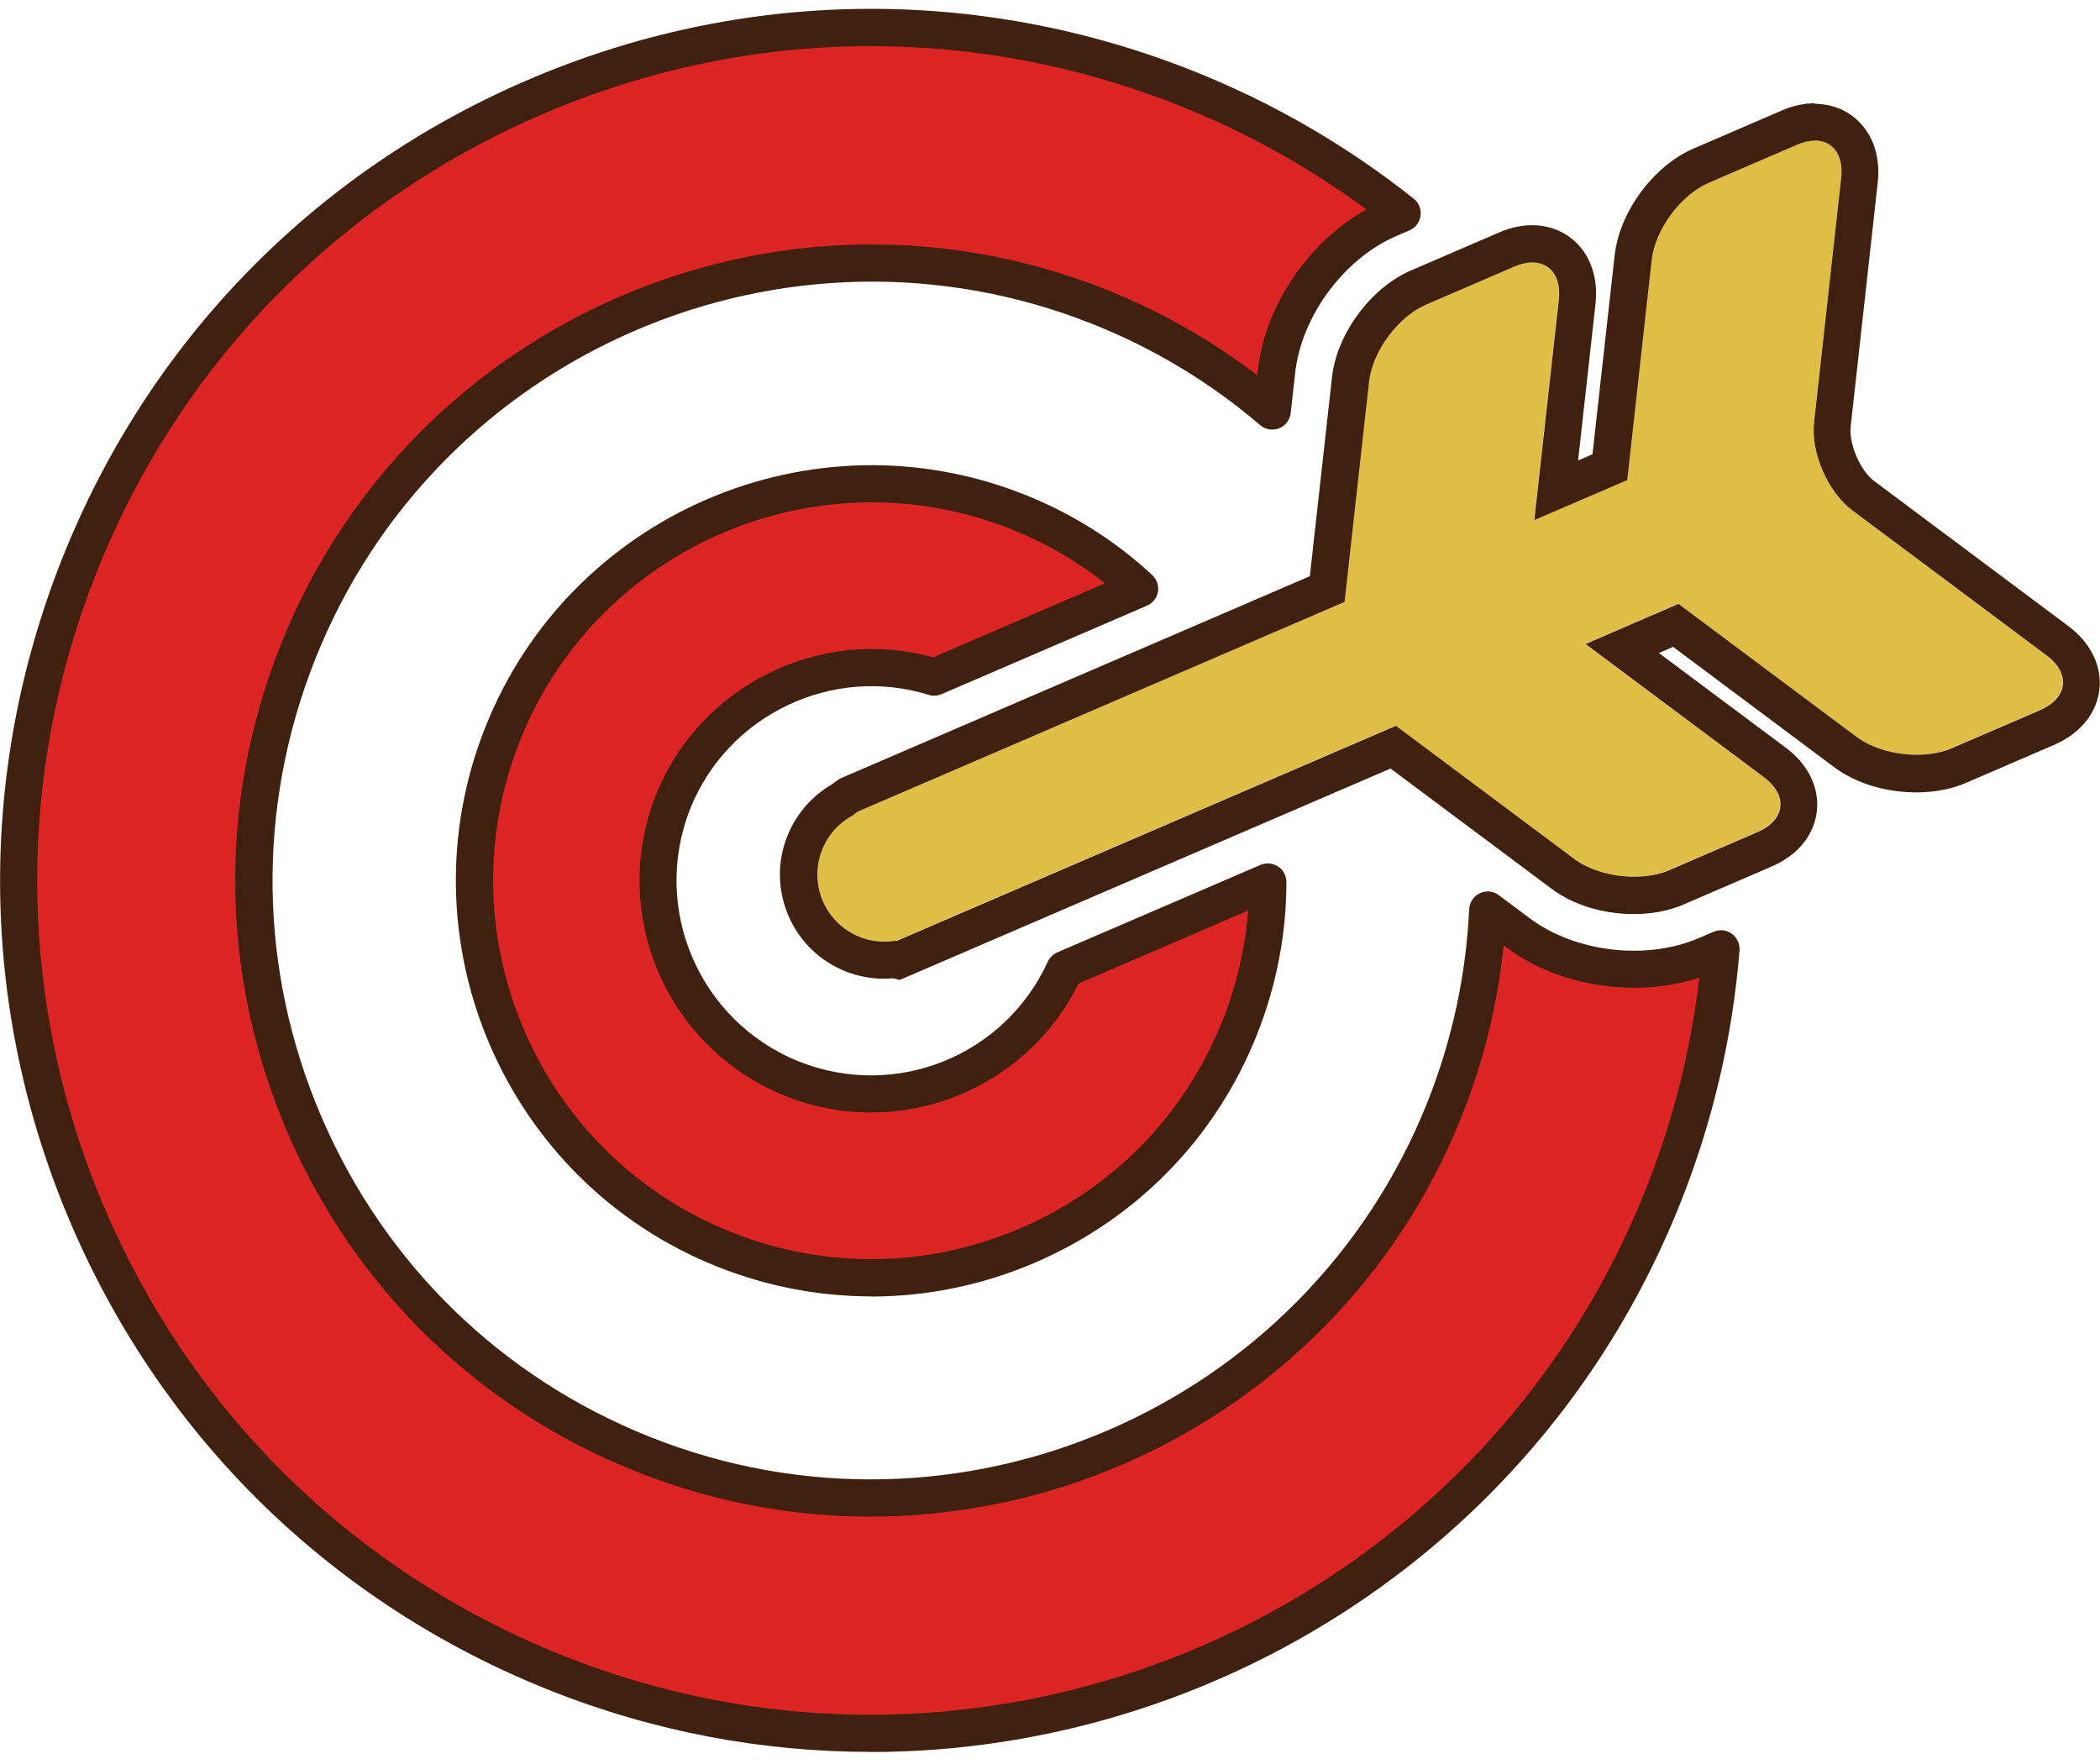
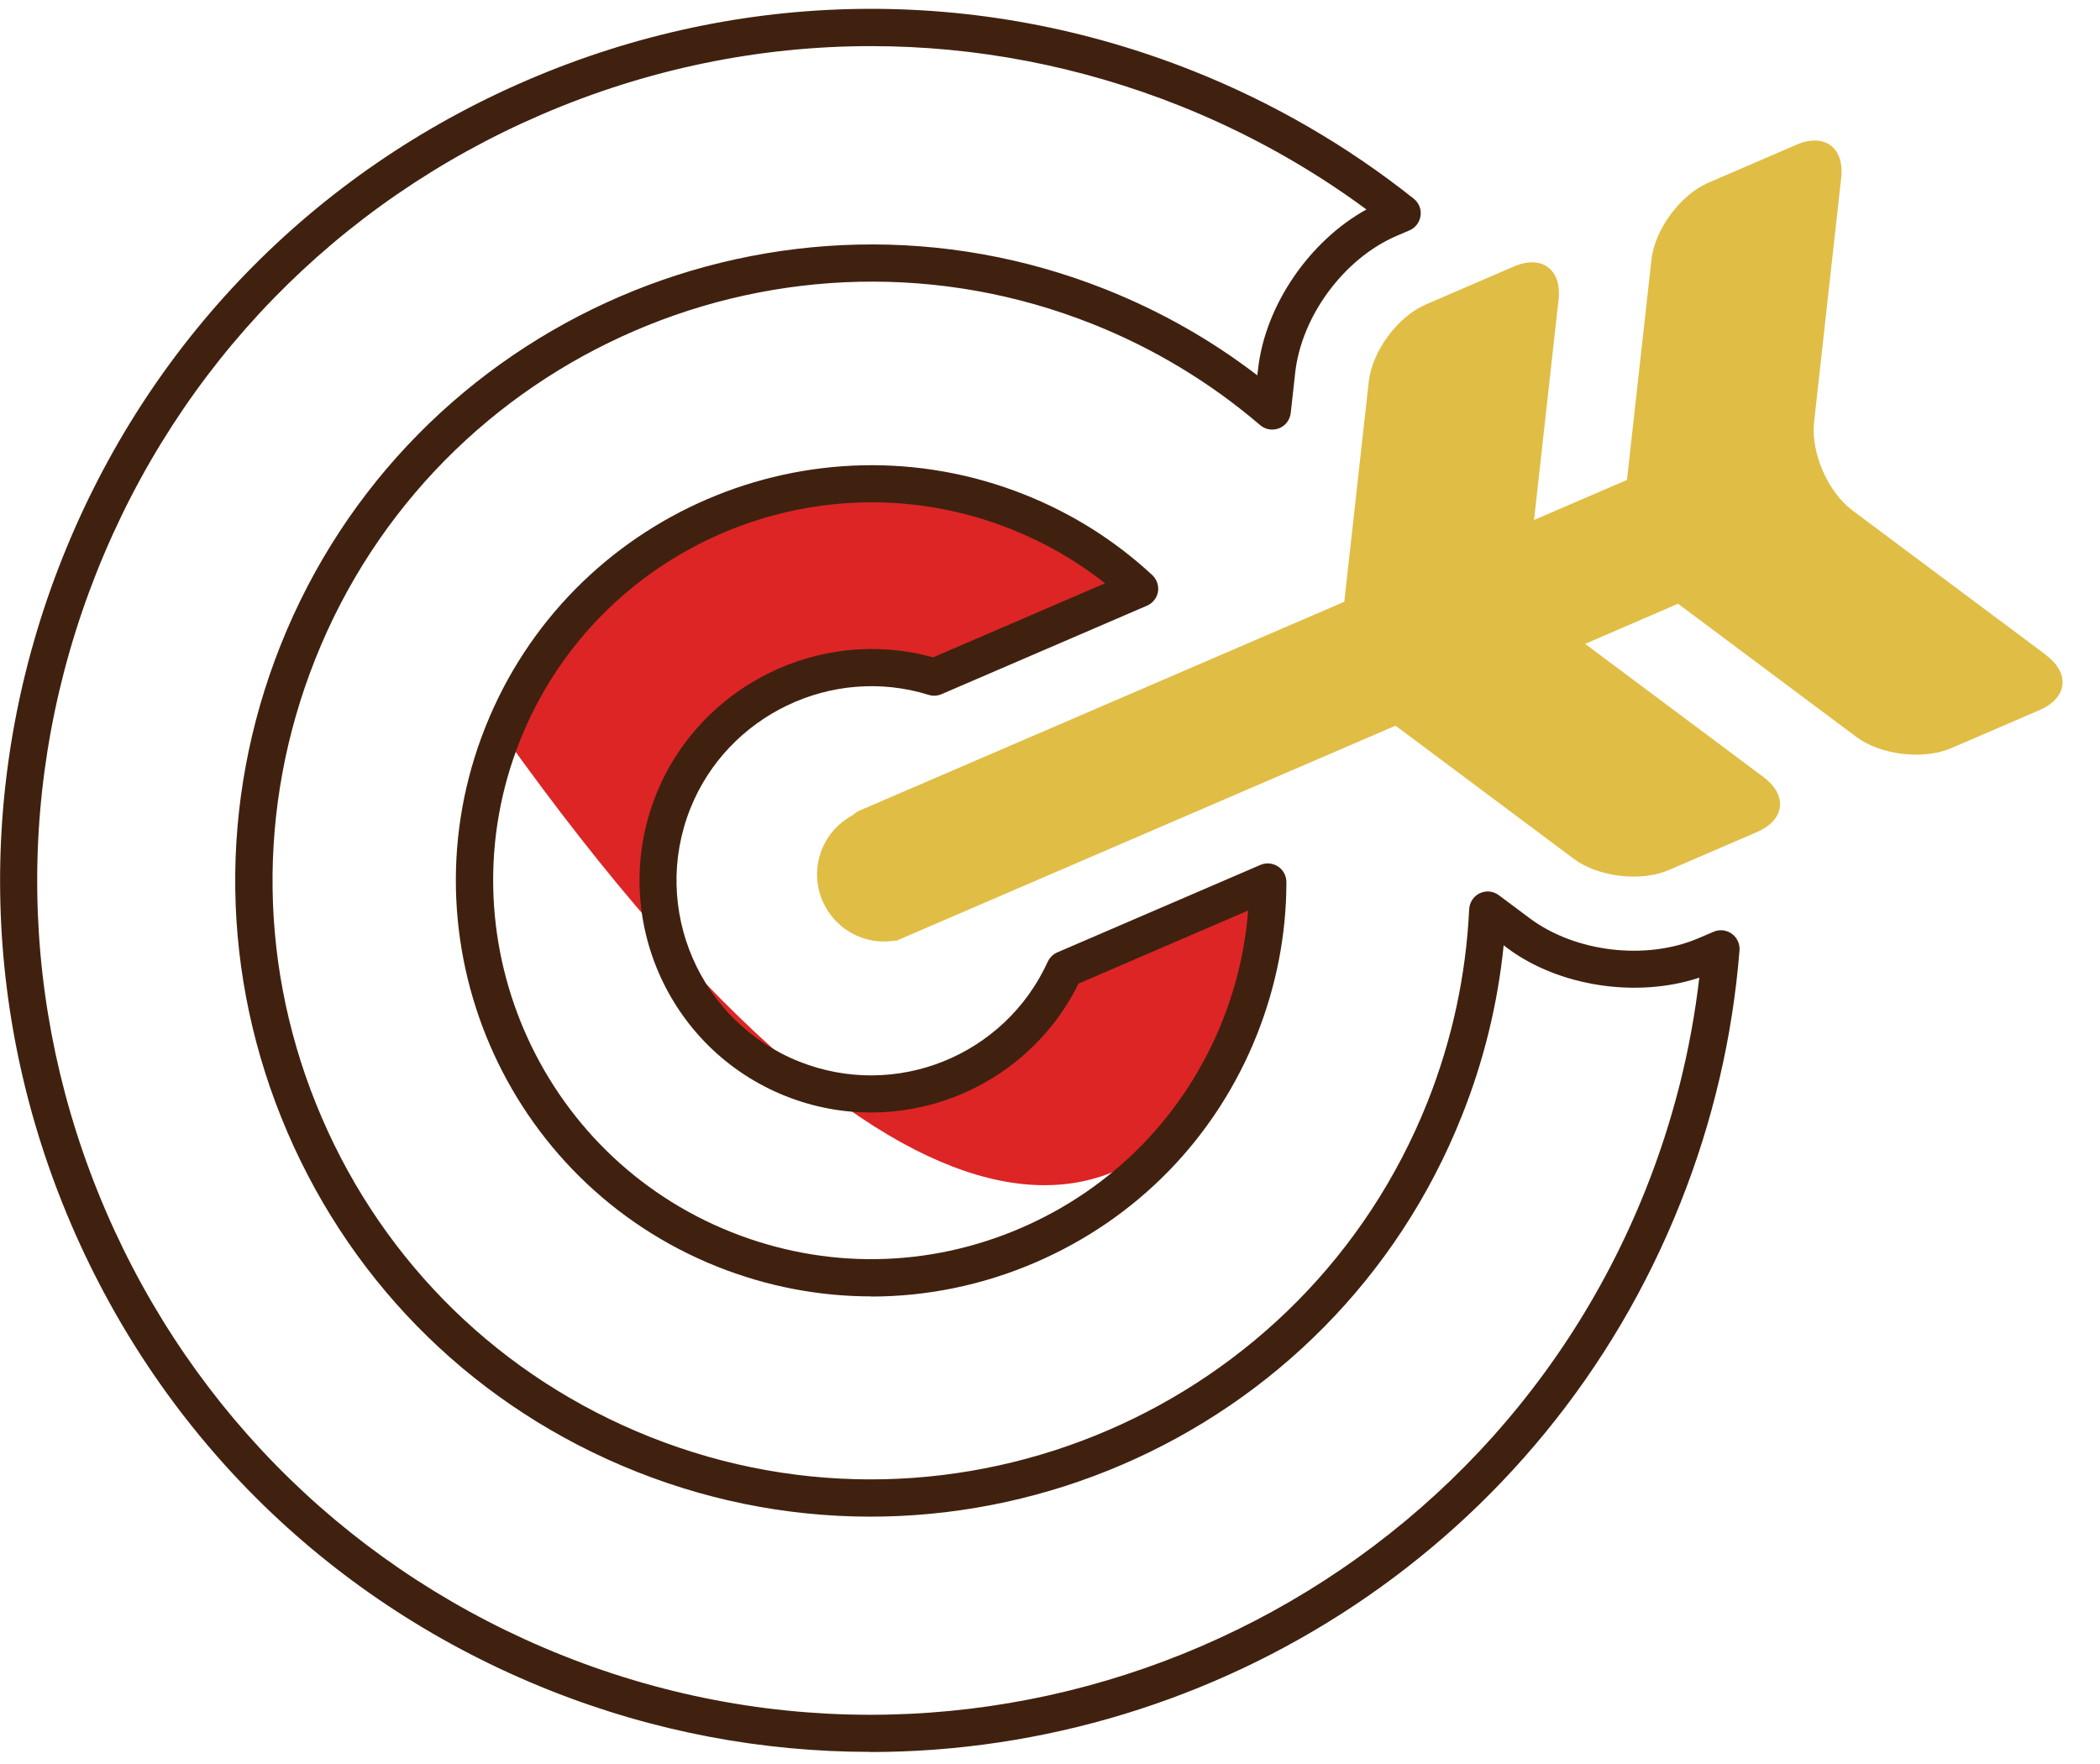
<svg xmlns="http://www.w3.org/2000/svg" width="100" height="84" viewBox="0 0 100 84" fill="none">
  <g clip-path="url(#clip0_40002937_13366)">
-     <path d="M23.936 34.943C20.079 44.639 24.809 55.634 34.5 59.492C44.19 63.35 55.179 58.618 59.035 48.922C59.94 46.643 60.364 44.296 60.37 41.992L50.699 46.156C48.465 51.045 42.774 53.38 37.726 51.369C32.516 49.297 29.976 43.39 32.048 38.177C34.019 33.214 39.467 30.679 44.484 32.239L54.268 28.025C52.62 26.508 50.674 25.253 48.465 24.373C38.774 20.514 27.786 25.247 23.93 34.943H23.936Z" fill="#DD2526" />
+     <path d="M23.936 34.943C44.19 63.35 55.179 58.618 59.035 48.922C59.94 46.643 60.364 44.296 60.37 41.992L50.699 46.156C48.465 51.045 42.774 53.38 37.726 51.369C32.516 49.297 29.976 43.39 32.048 38.177C34.019 33.214 39.467 30.679 44.484 32.239L54.268 28.025C52.62 26.508 50.674 25.253 48.465 24.373C38.774 20.514 27.786 25.247 23.93 34.943H23.936Z" fill="#DD2526" />
    <path d="M41.489 61.733C39.018 61.733 36.54 61.265 34.169 60.322C24.036 56.289 19.075 44.758 23.112 34.624C27.143 24.485 38.668 19.522 48.795 23.555C51.042 24.448 53.089 25.734 54.867 27.382C55.085 27.588 55.191 27.888 55.141 28.181C55.092 28.475 54.892 28.724 54.617 28.843L44.833 33.057C44.64 33.139 44.421 33.151 44.222 33.089C39.635 31.659 34.65 34.044 32.871 38.508C30.981 43.259 33.308 48.66 38.057 50.551C42.643 52.374 47.841 50.289 49.894 45.794C49.987 45.594 50.15 45.438 50.349 45.351L60.021 41.186C60.295 41.068 60.608 41.099 60.857 41.261C61.107 41.423 61.257 41.705 61.257 42.004C61.257 44.502 60.776 46.943 59.859 49.259C57.906 54.173 54.156 58.025 49.307 60.116C46.799 61.196 44.147 61.74 41.489 61.74V61.733ZM24.759 35.274C21.09 44.502 25.608 55.003 34.831 58.674C39.298 60.453 44.19 60.385 48.608 58.48C53.026 56.576 56.439 53.068 58.218 48.597C58.885 46.911 59.297 45.157 59.434 43.359L51.36 46.837C48.82 51.975 42.761 54.322 37.408 52.193C31.754 49.94 28.984 43.509 31.236 37.852C33.314 32.639 39.061 29.805 44.434 31.303L52.62 27.775C51.26 26.701 49.763 25.84 48.147 25.197C38.924 21.526 28.429 26.046 24.759 35.274Z" fill="#40210F" />
-     <path d="M72.314 44.439L70.841 43.34C70.692 46.506 70.03 49.702 68.795 52.812C62.792 67.902 45.701 75.263 30.626 69.257C15.544 63.251 8.187 46.156 14.19 31.066C20.193 15.975 37.284 8.614 52.359 14.62C55.441 15.851 58.193 17.542 60.583 19.584L60.795 17.667C61.126 14.671 63.379 11.63 66.149 10.437L66.773 10.169C63.734 7.747 60.296 5.724 56.502 4.213C35.674 -4.085 12.075 6.086 3.782 26.92C-4.505 47.754 5.654 71.367 26.476 79.664C47.298 87.956 70.898 77.791 79.191 56.951C80.725 53.086 81.624 49.122 81.942 45.182L81.225 45.488C78.467 46.674 74.716 46.231 72.308 44.439H72.314Z" fill="#DD2526" />
    <path d="M41.439 83.423C36.347 83.423 31.168 82.48 26.158 80.482C15.868 76.386 7.787 68.52 3.407 58.343C-0.973 48.166 -1.129 36.891 2.964 26.589C7.057 16.294 14.913 8.208 25.091 3.825C35.261 -0.557 46.531 -0.713 56.827 3.382C60.62 4.893 64.152 6.941 67.322 9.463C67.565 9.657 67.69 9.963 67.646 10.275C67.603 10.581 67.403 10.849 67.122 10.968L66.498 11.236C64.002 12.31 61.974 15.051 61.675 17.755L61.463 19.671C61.425 19.996 61.213 20.277 60.907 20.395C60.602 20.514 60.258 20.458 60.009 20.246C57.631 18.21 54.948 16.593 52.034 15.432C37.433 9.619 20.823 16.774 15.013 31.384C12.199 38.464 12.305 46.212 15.319 53.211C18.333 60.21 23.886 65.61 30.956 68.426C45.557 74.239 62.162 67.084 67.977 52.474C69.144 49.533 69.812 46.449 69.961 43.29C69.98 42.965 70.174 42.672 70.467 42.535C70.76 42.397 71.109 42.428 71.372 42.628L72.844 43.727C75.016 45.35 78.398 45.744 80.881 44.676L81.599 44.37C81.886 44.245 82.21 44.283 82.466 44.464C82.716 44.645 82.859 44.945 82.834 45.257C82.504 49.384 81.555 53.429 80.02 57.282C73.562 73.521 57.931 83.429 41.445 83.429L41.439 83.423ZM41.483 2.196C36.154 2.196 30.831 3.282 25.789 5.455C16.049 9.651 8.524 17.386 4.605 27.244C0.686 37.103 0.836 47.898 5.029 57.644C9.223 67.39 16.96 74.913 26.813 78.84C47.148 86.938 70.28 76.973 78.373 56.626C79.664 53.386 80.519 50.002 80.919 46.555C77.973 47.536 74.242 46.986 71.783 45.151L71.603 45.013C71.322 47.798 70.654 50.526 69.612 53.136C63.441 68.651 45.801 76.249 30.295 70.074C22.782 67.084 16.885 61.346 13.684 53.91C10.489 46.48 10.371 38.245 13.36 30.728C19.531 15.213 37.165 7.609 52.677 13.79C55.26 14.82 57.675 16.188 59.871 17.873L59.909 17.567C60.246 14.539 62.361 11.467 65.069 9.975C62.336 7.959 59.347 6.298 56.165 5.03C51.41 3.139 46.443 2.196 41.476 2.196H41.483Z" fill="#40210F" />
    <path d="M97.448 31.203L88.2 24.298C87.04 23.43 86.222 21.544 86.384 20.108L87.676 8.464C87.838 7.028 86.877 6.317 85.548 6.891L81.349 8.702C80.02 9.276 78.803 10.918 78.641 12.36L77.474 22.855L73.05 24.76L74.217 14.264C74.379 12.829 73.418 12.117 72.089 12.691L67.889 14.502C66.56 15.076 65.344 16.718 65.181 18.16L64.014 28.656L40.84 38.639C40.758 38.695 40.677 38.758 40.602 38.82C39.96 39.163 39.429 39.725 39.136 40.456C38.481 42.098 39.286 43.952 40.921 44.608C41.476 44.832 42.063 44.882 42.612 44.789C42.63 44.789 42.655 44.795 42.674 44.801L66.454 34.556L74.947 40.899C76.107 41.767 78.141 42.004 79.471 41.43L83.67 39.619C84.999 39.045 85.136 37.871 83.976 37.003L75.483 30.66L79.907 28.749L88.4 35.093C89.561 35.96 91.595 36.198 92.924 35.623L97.123 33.813C98.452 33.238 98.59 32.065 97.429 31.197L97.448 31.203Z" fill="#E0BD45" />
-     <path d="M86.416 6.691C87.264 6.691 87.795 7.365 87.676 8.464L86.385 20.108C86.222 21.544 87.04 23.43 88.2 24.297L97.448 31.203C98.609 32.071 98.471 33.244 97.142 33.819L92.943 35.629C92.456 35.842 91.87 35.941 91.27 35.941C90.235 35.941 89.155 35.642 88.419 35.099L79.926 28.755L75.502 30.666L83.995 37.009C85.155 37.877 85.018 39.051 83.689 39.625L79.49 41.436C79.003 41.648 78.416 41.748 77.817 41.748C76.781 41.748 75.702 41.448 74.966 40.905L66.473 34.562L42.693 44.807C42.693 44.807 42.656 44.795 42.631 44.795C42.456 44.826 42.281 44.838 42.107 44.838C41.72 44.838 41.32 44.77 40.934 44.614C39.292 43.958 38.494 42.104 39.149 40.462C39.442 39.731 39.972 39.169 40.615 38.826C40.69 38.757 40.771 38.701 40.852 38.645L64.027 28.662L65.194 18.166C65.356 16.73 66.573 15.082 67.902 14.508L72.102 12.697C72.414 12.56 72.707 12.498 72.969 12.498C73.817 12.498 74.348 13.172 74.229 14.271L73.062 24.766L77.487 22.862L78.653 12.366C78.816 10.93 80.032 9.282 81.362 8.708L85.561 6.897C85.873 6.76 86.166 6.697 86.428 6.697M86.416 4.918C85.904 4.918 85.38 5.03 84.85 5.261L80.65 7.072C78.735 7.896 77.118 10.088 76.888 12.16L75.833 21.632L75.147 21.931L75.977 14.464C76.095 13.378 75.82 12.398 75.197 11.698C74.635 11.068 73.836 10.724 72.956 10.724C72.445 10.724 71.921 10.837 71.39 11.068L67.191 12.878C65.275 13.703 63.659 15.888 63.428 17.967L62.374 27.438L40.141 37.015L39.985 37.084L39.848 37.178C39.76 37.24 39.673 37.303 39.598 37.359C38.65 37.914 37.907 38.776 37.495 39.806C37.002 41.036 37.021 42.385 37.545 43.608C38.069 44.826 39.037 45.769 40.266 46.256C40.846 46.487 41.464 46.605 42.088 46.605C42.231 46.605 42.381 46.599 42.525 46.587L42.849 46.661L43.373 46.437L66.217 36.597L73.892 42.328C74.909 43.09 76.332 43.527 77.799 43.527C78.66 43.527 79.483 43.371 80.17 43.072L84.369 41.261C85.598 40.73 86.378 39.781 86.516 38.645C86.647 37.515 86.11 36.404 85.037 35.604L78.997 31.097L79.671 30.803L87.346 36.535C88.363 37.296 89.785 37.733 91.252 37.733C92.113 37.733 92.936 37.577 93.623 37.278L97.822 35.467C99.052 34.936 99.832 33.981 99.969 32.851C100.1 31.721 99.563 30.61 98.49 29.811L89.243 22.905C88.587 22.418 88.038 21.138 88.126 20.327L89.417 8.683C89.536 7.596 89.261 6.616 88.637 5.917C88.076 5.286 87.277 4.943 86.397 4.943L86.416 4.918Z" fill="#40210F" />
  </g>
  <defs>
    <clipPath id="clip0_40002937_13366">
      <rect width="100" height="83" fill="white" transform="translate(0 0.423)" />
    </clipPath>
  </defs>
</svg>